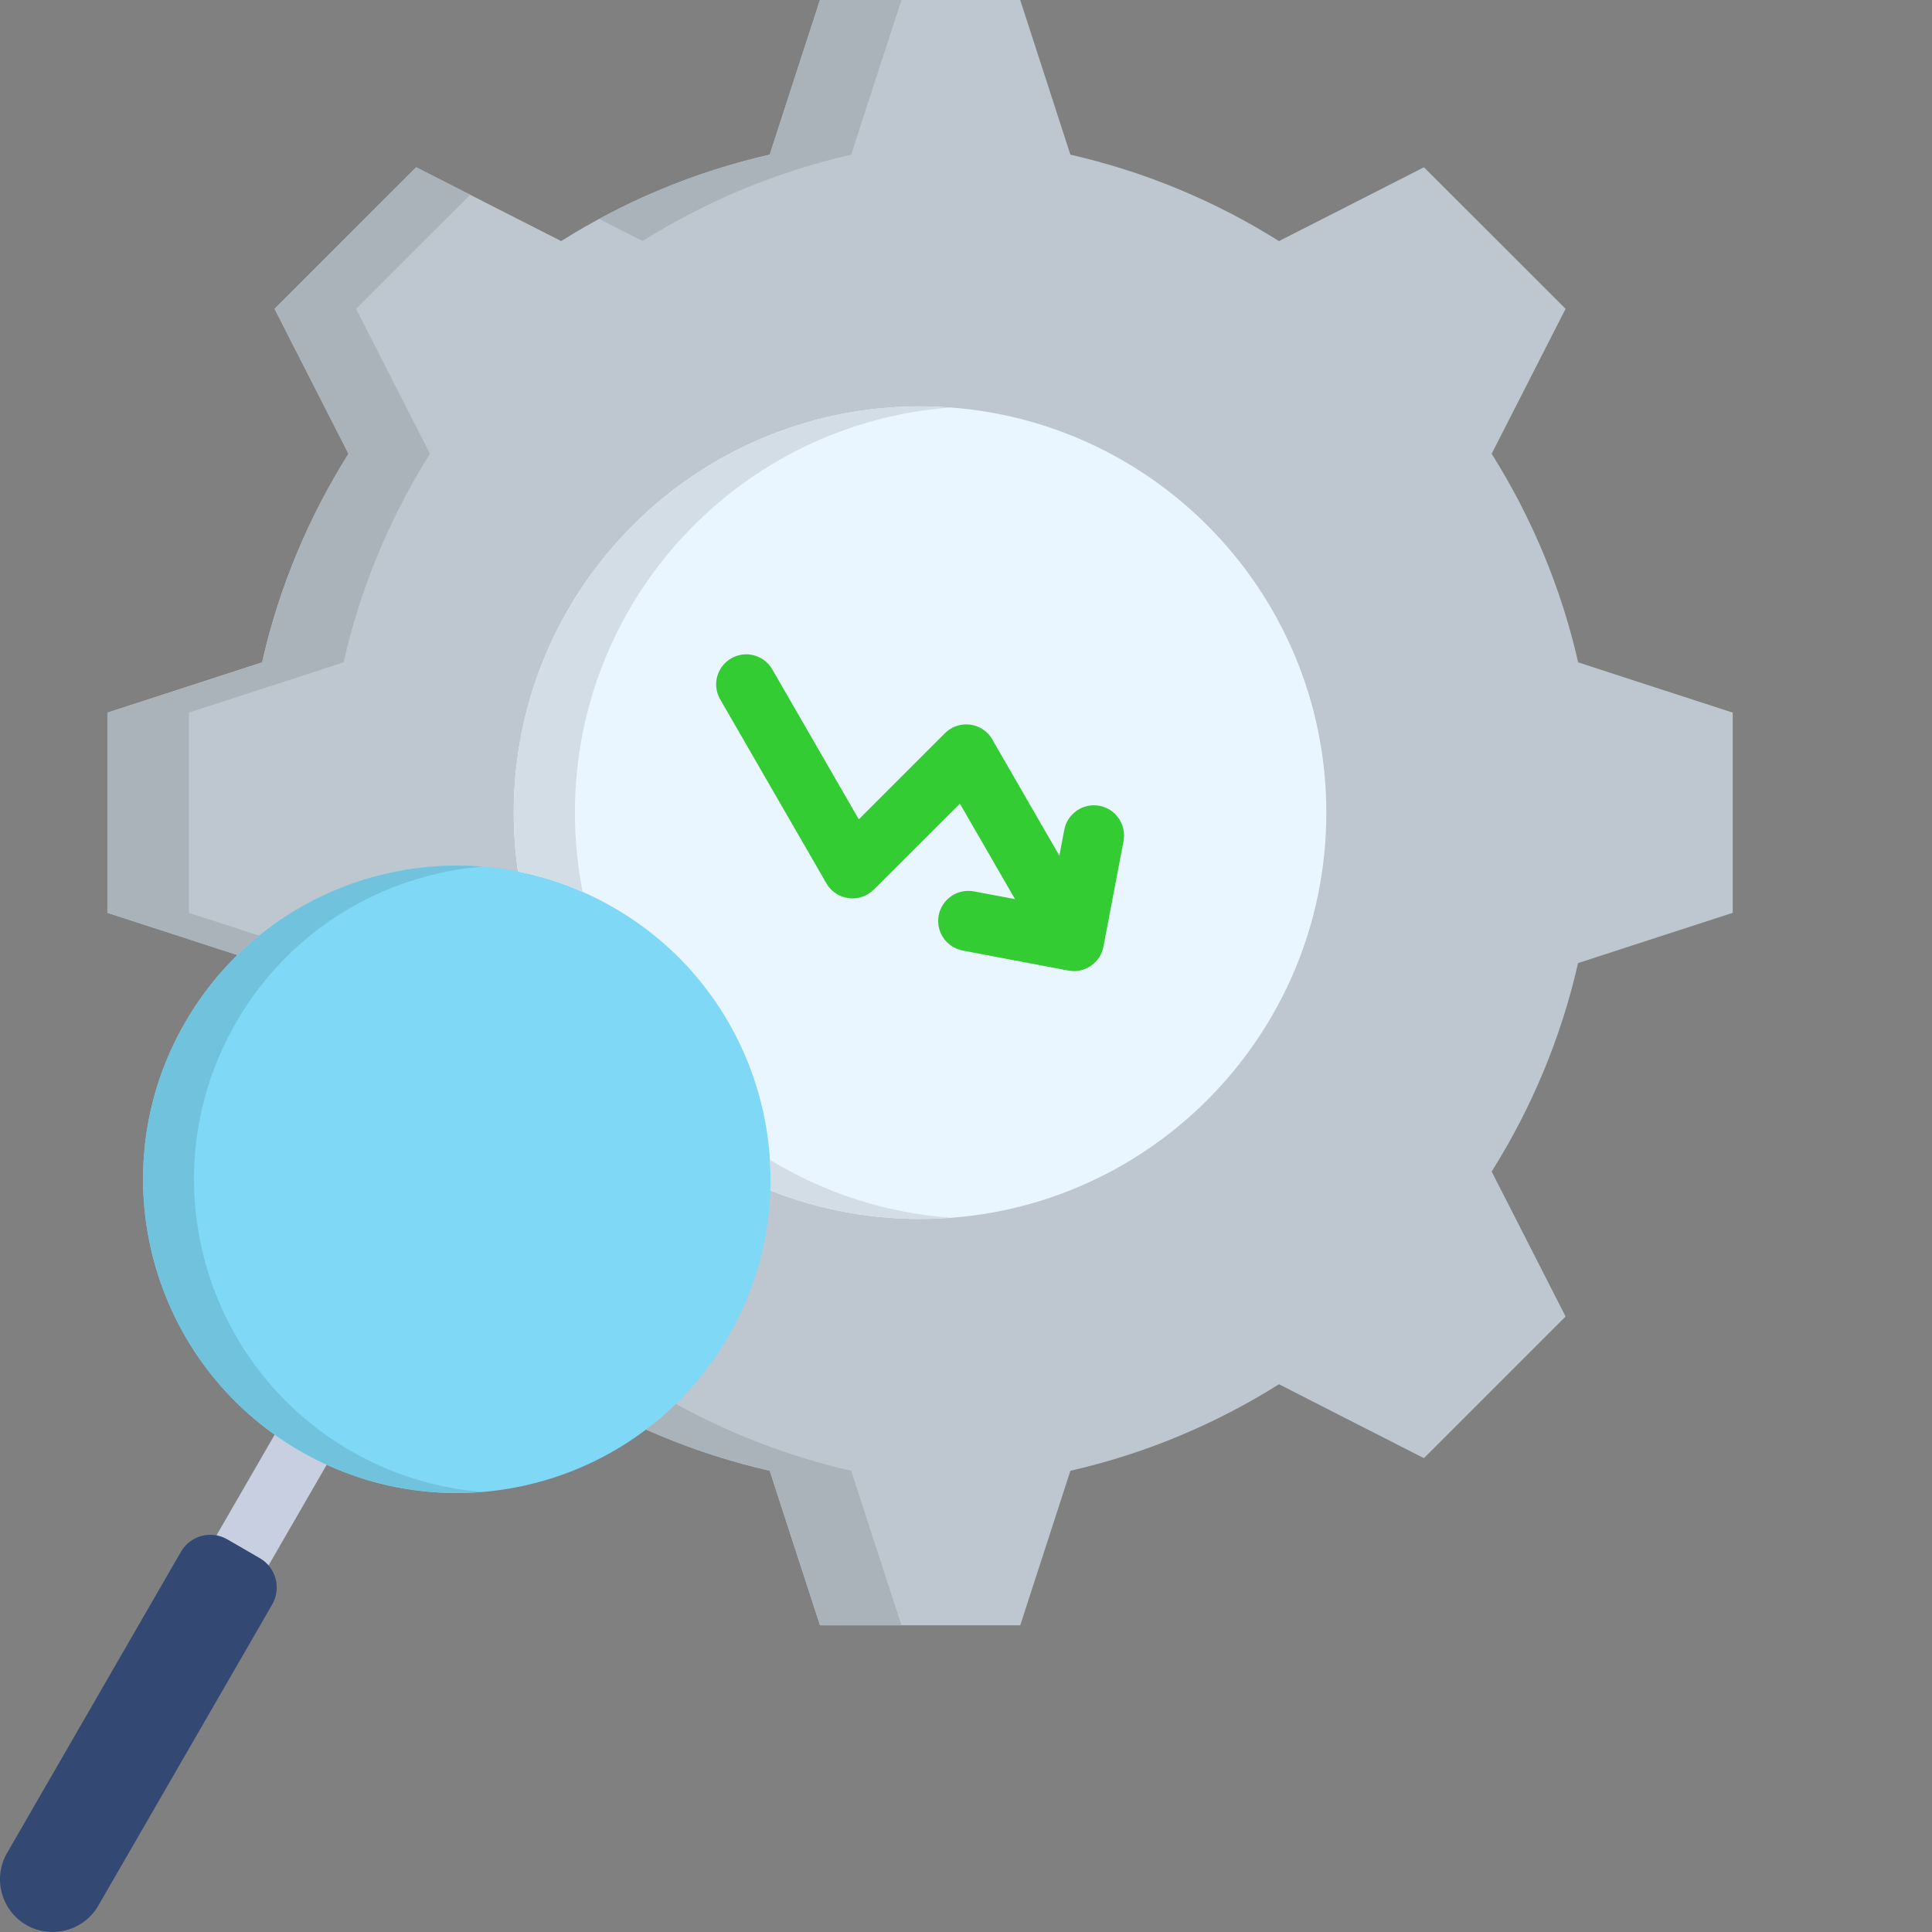
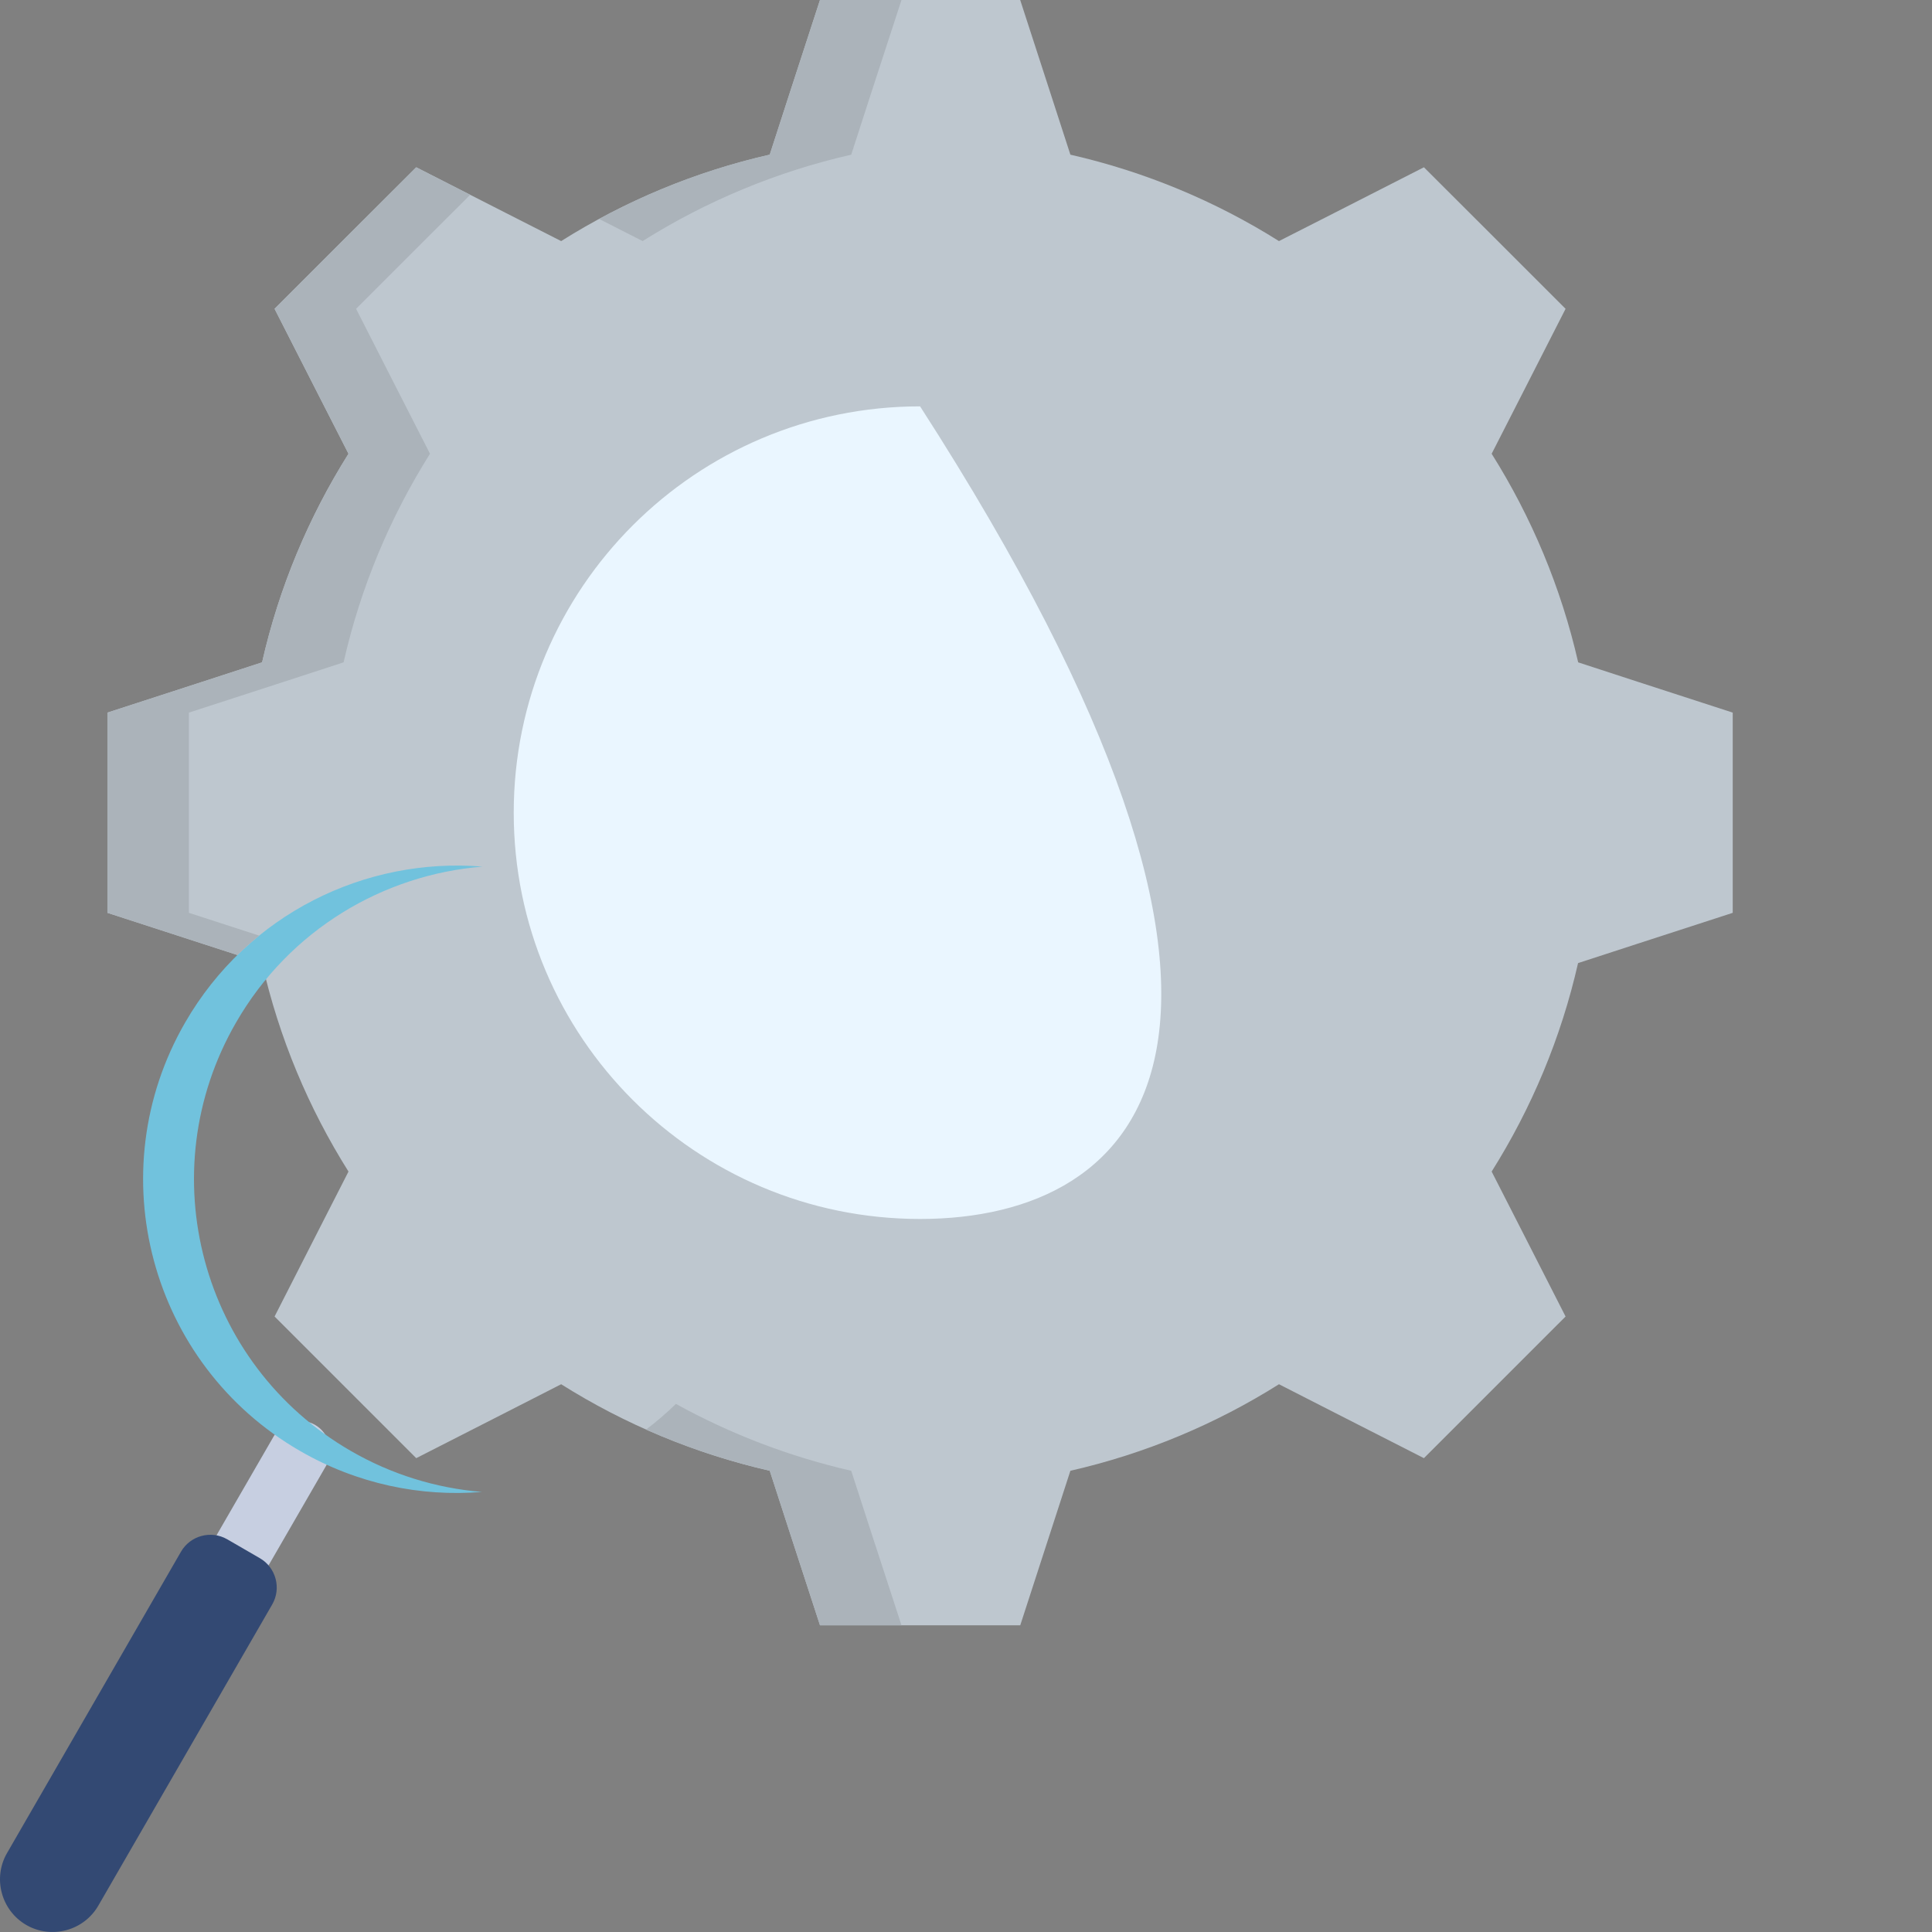
<svg xmlns="http://www.w3.org/2000/svg" width="196" height="196" viewBox="0 0 196 196" fill="none">
  <rect x="0" y="0" width="196" height="196" fill="#808080" stroke="none" />
  <path d="M27.789 145.678C28.623 144.212 30.492 143.714 31.958 144.549C33.413 145.395 33.922 147.251 33.076 148.714L27.345 158.636C26.51 160.102 24.642 160.6 23.188 159.765C21.721 158.931 21.224 157.063 22.058 155.596L27.789 145.678Z" fill="#C7CFE1" />
  <path fill-rule="evenodd" clip-rule="evenodd" d="M108.59 15.691C116.208 17.429 123.336 20.423 129.751 24.458L135.406 21.583L144.455 16.97L151.641 24.144L158.826 31.329L154.213 40.379L151.327 46.033C155.361 52.445 158.37 59.584 160.105 67.195L166.126 69.159L175.784 72.294V92.606L166.126 95.741L160.093 97.705C158.367 105.311 155.361 112.439 151.327 118.855L154.213 124.509L158.826 133.559L151.641 140.744L144.455 147.929L135.406 143.317L129.751 140.43C123.339 144.465 116.208 147.474 108.59 149.208L106.637 155.23L103.502 164.888H83.19L80.044 155.23L78.091 149.208C70.593 147.496 63.438 144.528 56.929 140.43L51.275 143.317L42.226 147.929L35.04 140.744L27.855 133.559L32.468 124.509L35.354 118.855C31.32 112.443 28.311 105.311 26.588 97.693L20.555 95.741L10.896 92.606V72.294L20.555 69.159L26.588 67.195C28.314 59.577 31.32 52.449 35.354 46.033L32.468 40.379L27.855 31.329L35.04 24.144L42.226 16.97L51.275 21.583L56.929 24.458C63.438 20.361 70.593 17.397 78.091 15.691L80.044 9.658L83.186 0H103.498L106.634 9.658L108.59 15.691Z" fill="#BEC7CF" />
-   <path fill-rule="evenodd" clip-rule="evenodd" d="M93.342 41.225C116.096 41.225 134.555 59.684 134.555 82.449C134.555 105.215 116.096 123.663 93.342 123.663C70.576 123.663 52.117 105.215 52.117 82.449C52.121 59.68 70.576 41.225 93.342 41.225Z" fill="#EAF6FF" />
-   <path d="M73.062 70.947C72.216 69.492 72.725 67.628 74.18 66.79C74.527 66.589 74.91 66.459 75.307 66.407C75.705 66.355 76.109 66.381 76.496 66.485C76.883 66.589 77.246 66.768 77.564 67.012C77.882 67.256 78.148 67.56 78.348 67.908L87.126 83.121L95.862 74.385C97.056 73.19 98.997 73.19 100.192 74.385C100.44 74.634 100.636 74.917 100.777 75.208L107.473 86.807L107.97 84.181C108.284 82.531 109.881 81.436 111.542 81.75C113.192 82.052 114.287 83.649 113.984 85.31L111.944 96.021C111.641 97.683 110.045 98.777 108.384 98.464L97.673 96.435C96.011 96.121 94.917 94.524 95.23 92.863C95.544 91.213 97.141 90.118 98.802 90.432L102.971 91.213L97.382 81.532L88.646 90.256L88.635 90.245C88.451 90.428 88.244 90.604 88.007 90.735C87.66 90.935 87.276 91.065 86.879 91.117C86.482 91.17 86.078 91.143 85.691 91.039C85.304 90.936 84.941 90.757 84.623 90.512C84.305 90.268 84.038 89.964 83.838 89.617L73.062 70.947Z" fill="#33CC33" />
-   <path fill-rule="evenodd" clip-rule="evenodd" d="M62.253 92.074C77.477 100.863 82.695 120.329 73.905 135.546C65.116 150.77 45.65 155.988 30.433 147.199C15.209 138.409 9.992 118.943 18.781 103.727C27.574 88.502 47.04 83.284 62.253 92.074Z" fill="#7ED8F6" />
+   <path fill-rule="evenodd" clip-rule="evenodd" d="M93.342 41.225C134.555 105.215 116.096 123.663 93.342 123.663C70.576 123.663 52.117 105.215 52.117 82.449C52.121 59.68 70.576 41.225 93.342 41.225Z" fill="#EAF6FF" />
  <path fill-rule="evenodd" clip-rule="evenodd" d="M27.617 162.77L9.974 193.326C8.5 195.876 5.219 196.756 2.67 195.29C0.12 193.816 -0.76 190.528 0.717 187.986L18.361 157.419C19.307 155.78 21.412 155.218 23.05 156.159L26.369 158.081C27.996 159.027 28.563 161.132 27.617 162.77Z" fill="#334973" />
  <path fill-rule="evenodd" clip-rule="evenodd" d="M48.899 151.356C42.682 151.866 36.247 150.552 30.439 147.199C15.215 138.41 9.997 118.944 18.787 103.727C25.145 92.714 37.081 86.941 48.952 87.917C38.892 88.732 29.375 94.318 23.951 103.727C15.161 118.94 20.372 138.41 35.596 147.199C39.667 149.555 44.211 150.975 48.899 151.356Z" fill="#71C2DD" />
  <path fill-rule="evenodd" clip-rule="evenodd" d="M60.78 22.211C66.223 19.253 72.047 17.058 78.087 15.688L80.04 9.655L83.186 0H91.455L88.308 9.658L86.356 15.691C78.858 17.4 71.704 20.364 65.194 24.458L60.78 22.211ZM24.081 96.889L20.555 95.741L10.896 92.606V72.294L20.555 69.159L26.588 67.195C28.314 59.577 31.32 52.449 35.354 46.033L32.468 40.379L27.855 31.329L35.04 24.144L42.226 16.97L47.704 19.761L43.309 24.144L36.124 31.329L40.737 40.379L43.623 46.033C39.588 52.445 36.579 59.577 34.857 67.195L28.824 69.159L19.165 72.294V92.606L26.293 94.918C25.528 95.543 24.789 96.201 24.081 96.889ZM91.455 164.884H83.186L80.04 155.226L78.087 149.204C73.735 148.205 69.535 146.808 65.543 145.028C66.595 144.235 67.614 143.355 68.571 142.425C74.083 145.464 80.051 147.765 86.356 149.208L88.308 155.23L91.455 164.884Z" fill="#ABB3BA" />
-   <path fill-rule="evenodd" clip-rule="evenodd" d="M93.34 41.225C94.381 41.225 95.411 41.267 96.433 41.343C75.122 42.928 58.324 60.725 58.324 82.449C58.324 85.194 58.596 87.885 59.105 90.481C57.001 89.561 54.804 88.87 52.552 88.417C52.268 86.465 52.119 84.478 52.119 82.449C52.119 59.68 70.574 41.225 93.34 41.225ZM78.108 117.66C83.521 120.96 89.761 123.054 96.437 123.54C95.419 123.617 94.385 123.659 93.344 123.659C87.973 123.659 82.851 122.641 78.15 120.773C78.192 119.731 78.173 118.69 78.108 117.66Z" fill="#D3DDE6" />
</svg>